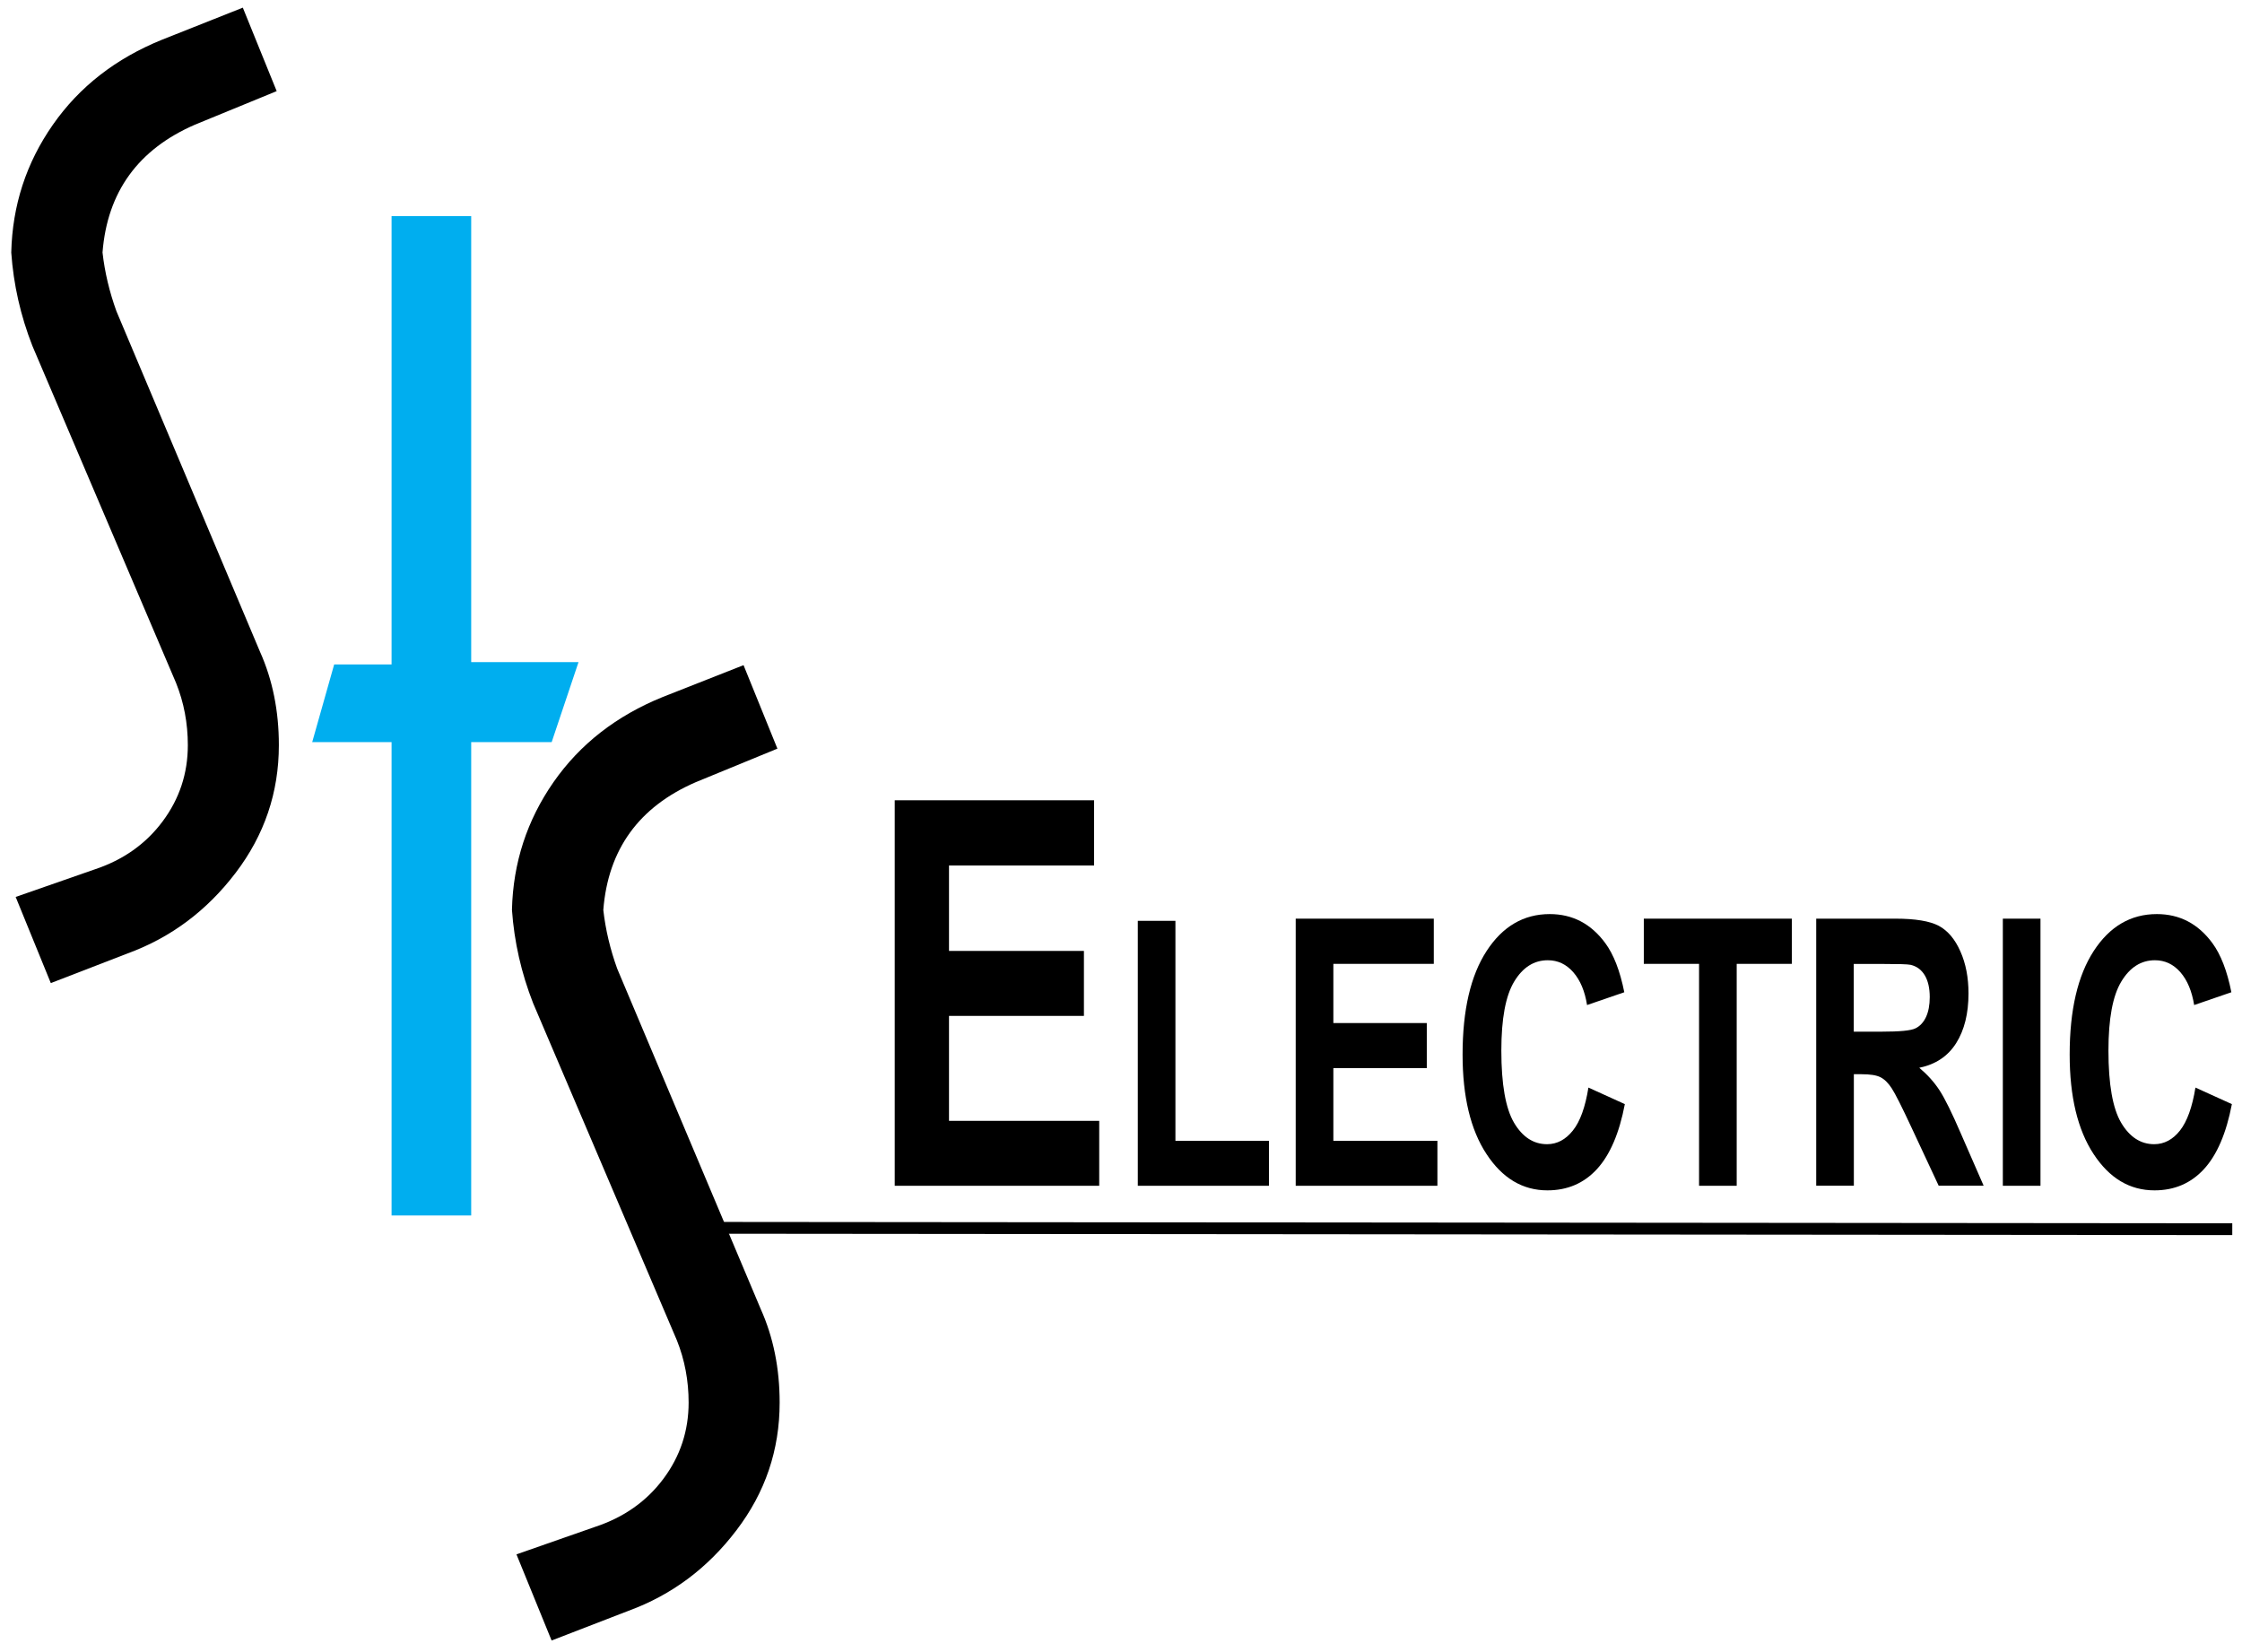
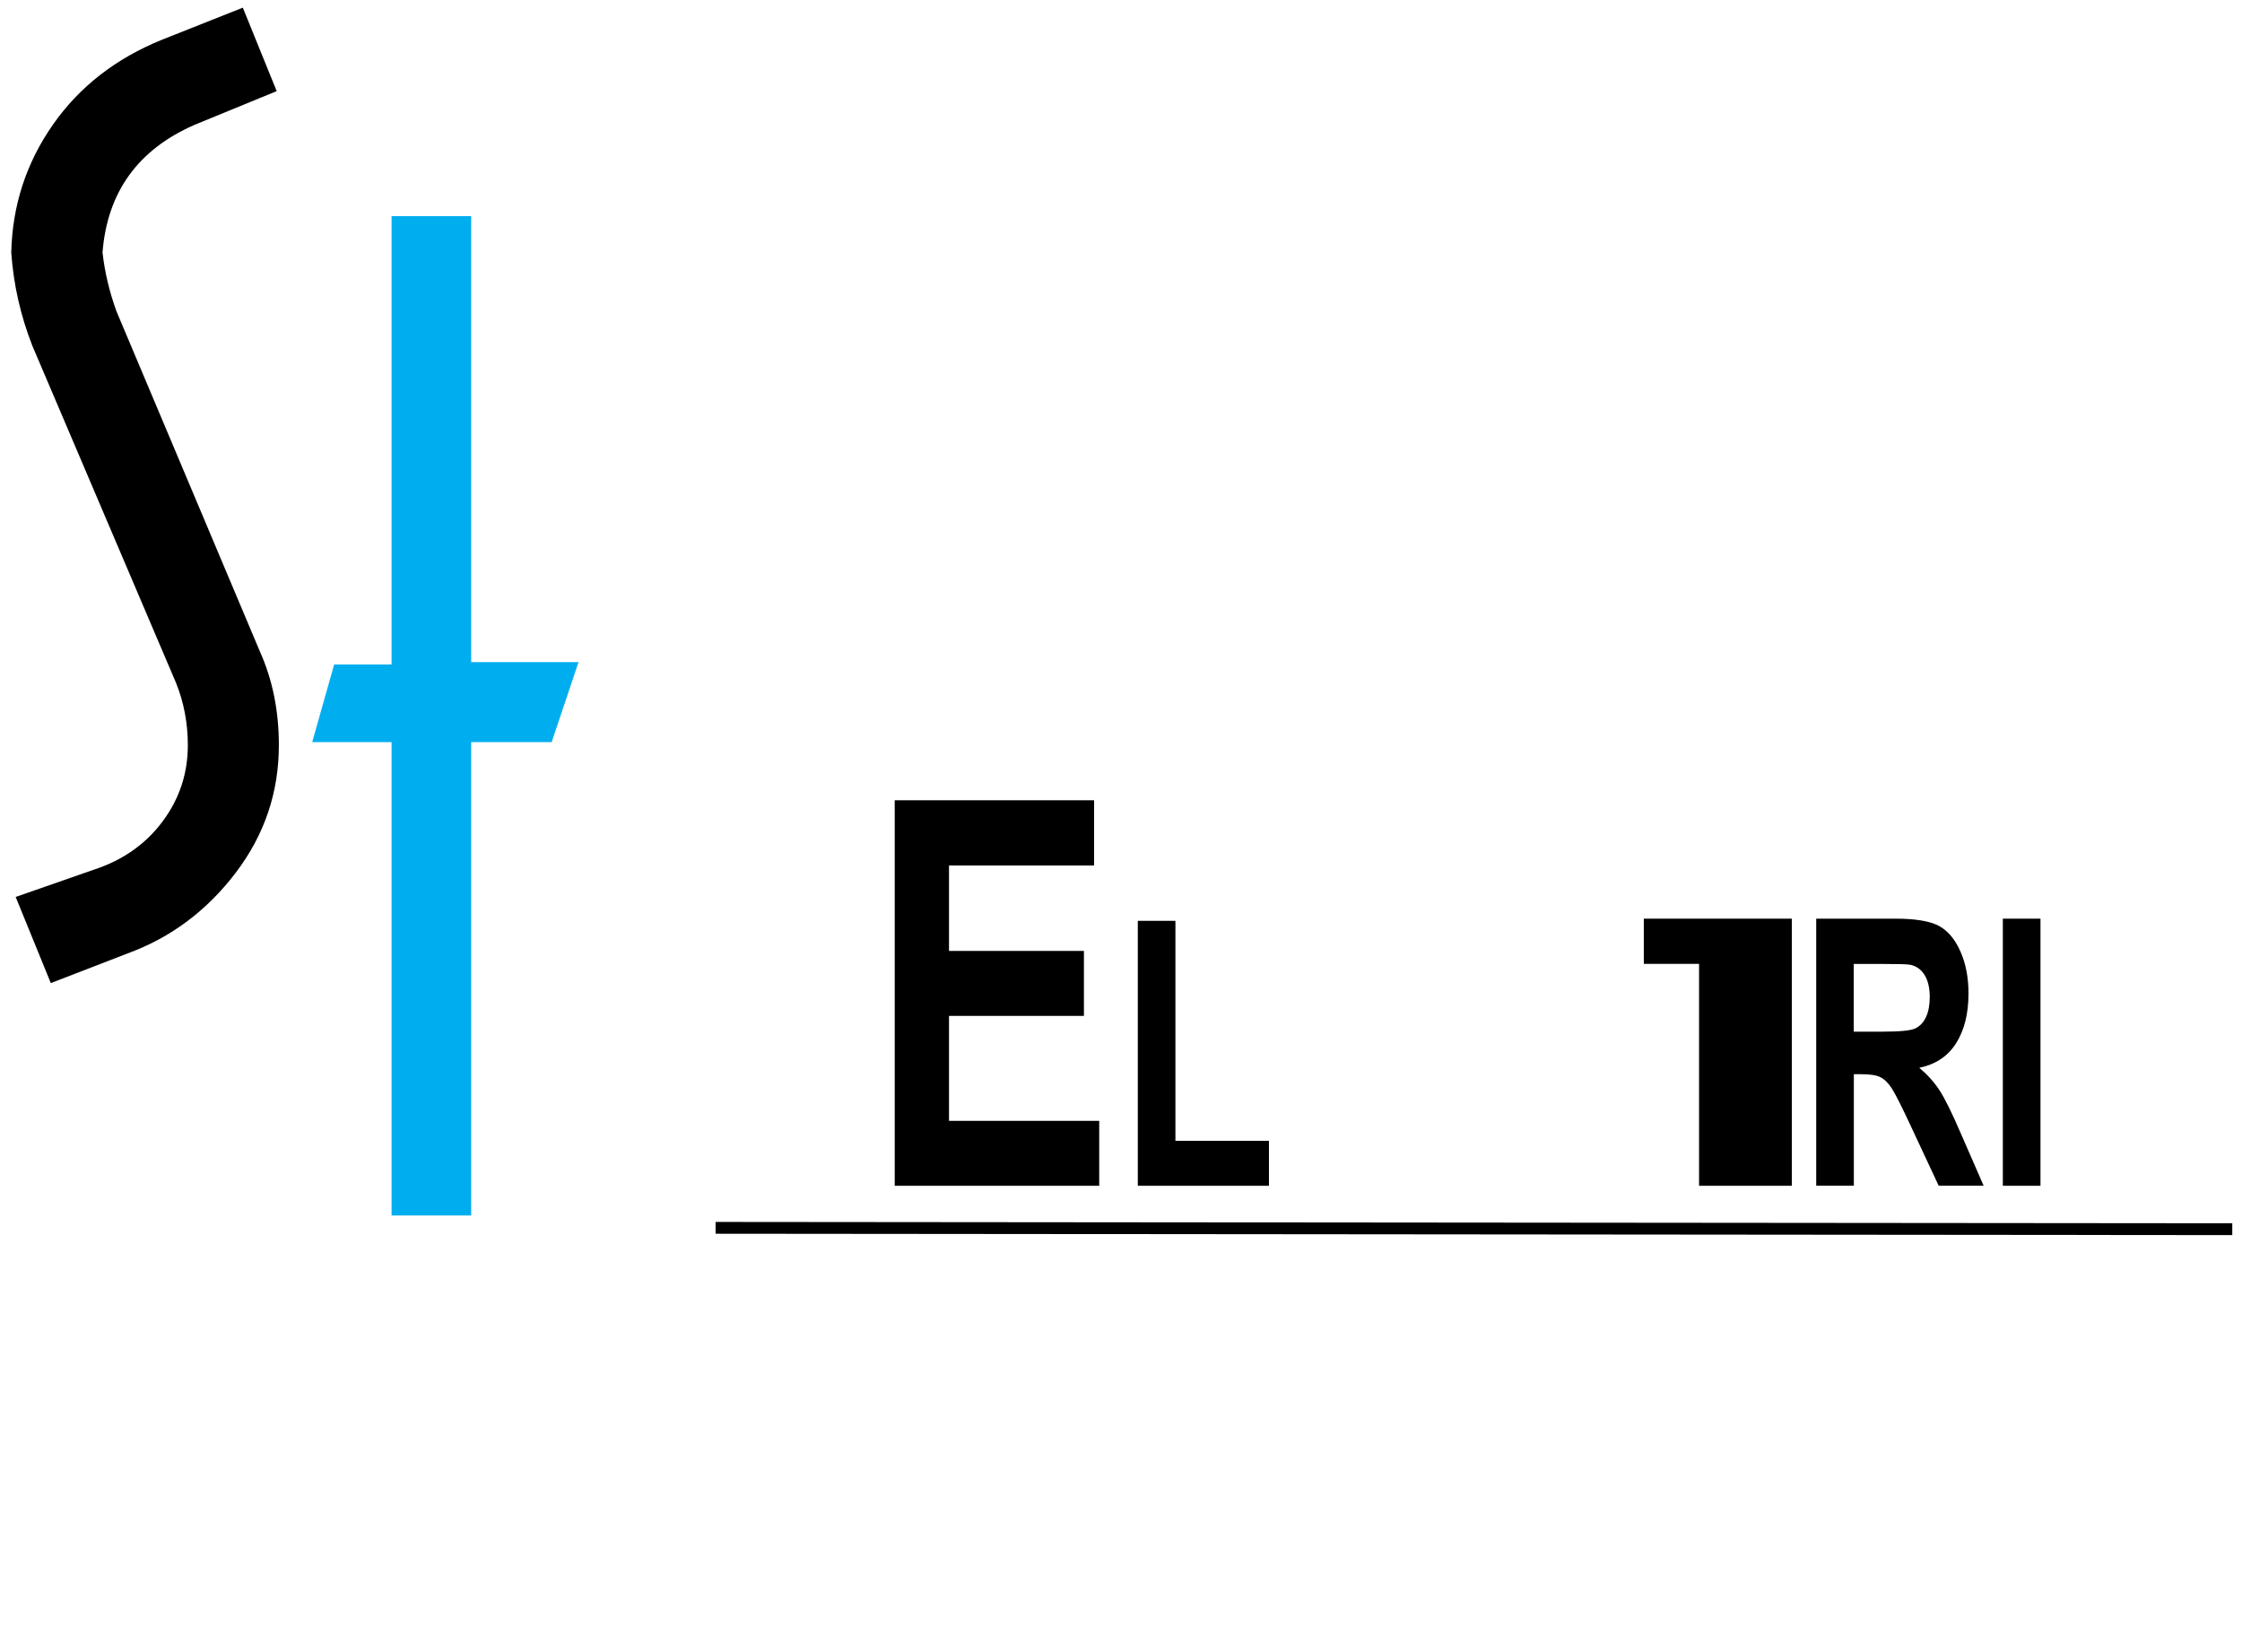
<svg xmlns="http://www.w3.org/2000/svg" width="95" height="70" viewBox="0 0 95 70" fill="none">
  <g clip-path="url(#clip0_627_5320)">
    <path d="M37.912 50.242V33.908H46.359V36.672H40.212V40.291H45.929V43.044H40.212V47.491H46.577V50.242H37.912Z" fill="black" />
    <path d="M48.212 50.242V39.016H49.806V48.337H53.769V50.242H48.212Z" fill="black" />
-     <path d="M54.903 50.242V38.924H60.754V40.839H56.498V43.347H60.457V45.256H56.498V48.337H60.907V50.242H54.903Z" fill="black" />
-     <path d="M67.306 46.081L68.849 46.782C68.614 48.016 68.219 48.936 67.667 49.536C67.115 50.136 66.417 50.436 65.568 50.436C64.522 50.436 63.66 49.925 62.986 48.895C62.311 47.87 61.974 46.462 61.974 44.683C61.974 42.799 62.314 41.337 62.992 40.294C63.67 39.251 64.563 38.73 65.667 38.73C66.631 38.73 67.415 39.139 68.018 39.957C68.376 40.441 68.645 41.136 68.826 42.042L67.248 42.584C67.156 41.998 66.962 41.535 66.665 41.194C66.369 40.856 66.011 40.686 65.585 40.686C64.999 40.686 64.526 40.986 64.161 41.589C63.797 42.192 63.616 43.167 63.616 44.513C63.616 45.944 63.797 46.963 64.154 47.57C64.512 48.176 64.979 48.48 65.555 48.48C65.977 48.48 66.342 48.285 66.648 47.9C66.955 47.519 67.173 46.909 67.306 46.081Z" fill="black" />
-     <path d="M71.994 50.242V40.839H69.653V38.924H75.926V40.839H73.589V50.242H71.994Z" fill="black" />
+     <path d="M71.994 50.242V40.839H69.653V38.924H75.926V40.839V50.242H71.994Z" fill="black" />
    <path d="M76.958 50.242V38.924H80.311C81.156 38.924 81.769 39.026 82.151 39.227C82.532 39.432 82.839 39.793 83.067 40.311C83.299 40.829 83.411 41.425 83.411 42.093C83.411 42.942 83.237 43.644 82.89 44.196C82.539 44.752 82.021 45.099 81.326 45.242C81.67 45.532 81.956 45.849 82.181 46.193C82.406 46.537 82.709 47.151 83.088 48.03L84.052 50.238H82.147L80.996 47.774C80.587 46.895 80.307 46.34 80.157 46.111C80.007 45.88 79.847 45.726 79.677 45.641C79.51 45.556 79.241 45.515 78.876 45.515H78.553V50.238H76.958V50.242ZM78.553 43.712H79.731C80.495 43.712 80.972 43.668 81.162 43.572C81.353 43.48 81.503 43.32 81.609 43.095C81.715 42.87 81.769 42.584 81.769 42.247C81.769 41.865 81.697 41.558 81.558 41.323C81.415 41.088 81.217 40.941 80.958 40.88C80.829 40.853 80.44 40.843 79.793 40.843H78.549V43.712H78.553Z" fill="black" />
    <path d="M86.461 38.924H84.866V50.242H86.461V38.924Z" fill="black" />
-     <path d="M93.027 46.081L94.571 46.782C94.335 48.016 93.94 48.936 93.388 49.536C92.836 50.136 92.138 50.436 91.293 50.436C90.243 50.436 89.385 49.925 88.71 48.895C88.035 47.866 87.698 46.462 87.698 44.683C87.698 42.799 88.039 41.337 88.717 40.294C89.395 39.251 90.288 38.73 91.392 38.73C92.356 38.73 93.14 39.139 93.743 39.957C94.1 40.441 94.37 41.136 94.55 42.042L92.973 42.584C92.877 41.998 92.686 41.535 92.39 41.194C92.094 40.856 91.736 40.686 91.31 40.686C90.724 40.686 90.25 40.986 89.886 41.589C89.521 42.192 89.341 43.167 89.341 44.513C89.341 45.944 89.521 46.963 89.879 47.57C90.237 48.176 90.707 48.48 91.279 48.48C91.702 48.48 92.07 48.285 92.373 47.9C92.673 47.519 92.894 46.909 93.027 46.081Z" fill="black" />
    <path d="M10.289 0.324L11.724 3.861L8.262 5.282C5.853 6.328 4.545 8.134 4.344 10.697C4.439 11.539 4.637 12.367 4.933 13.185L11.018 27.617C11.55 28.806 11.816 30.125 11.816 31.573C11.816 33.577 11.206 35.38 9.983 36.985C8.763 38.587 7.24 39.725 5.417 40.393L2.153 41.654L0.664 38.004L3.996 36.842C5.216 36.44 6.18 35.758 6.892 34.801C7.604 33.846 7.959 32.77 7.959 31.573C7.959 30.643 7.792 29.764 7.461 28.939L1.373 14.657C0.872 13.379 0.572 12.06 0.477 10.7C0.524 8.707 1.11 6.904 2.238 5.289C3.362 3.677 4.906 2.477 6.865 1.683L10.289 0.324Z" fill="black" />
    <path d="M16.592 31.444H13.229L14.16 28.152H16.592V9.157H19.966V28.053H24.514L23.376 31.444H19.966V51.499H16.592V31.444Z" fill="#00AEEF" />
-     <path d="M31.506 28.183L32.941 31.72L29.482 33.141C27.07 34.187 25.765 35.993 25.564 38.556C25.659 39.398 25.857 40.226 26.153 41.044L32.239 55.476C32.77 56.662 33.036 57.981 33.036 59.432C33.036 61.436 32.426 63.239 31.203 64.841C29.983 66.446 28.46 67.58 26.637 68.248L23.373 69.509L21.884 65.859L25.216 64.694C26.436 64.292 27.4 63.61 28.113 62.653C28.825 61.699 29.179 60.622 29.179 59.425C29.179 58.495 29.012 57.616 28.682 56.791L22.59 42.506C22.089 41.228 21.789 39.909 21.693 38.549C21.741 36.556 22.331 34.753 23.455 33.138C24.579 31.526 26.123 30.326 28.082 29.532L31.506 28.183Z" fill="black" />
    <path d="M30.321 52.024L94.588 52.082" stroke="black" stroke-width="0.5" stroke-miterlimit="2.613" />
  </g>
  <defs>
    <clipPath id="clip0_627_5320">
      <rect width="95" height="70" fill="white" />
    </clipPath>
  </defs>
</svg>